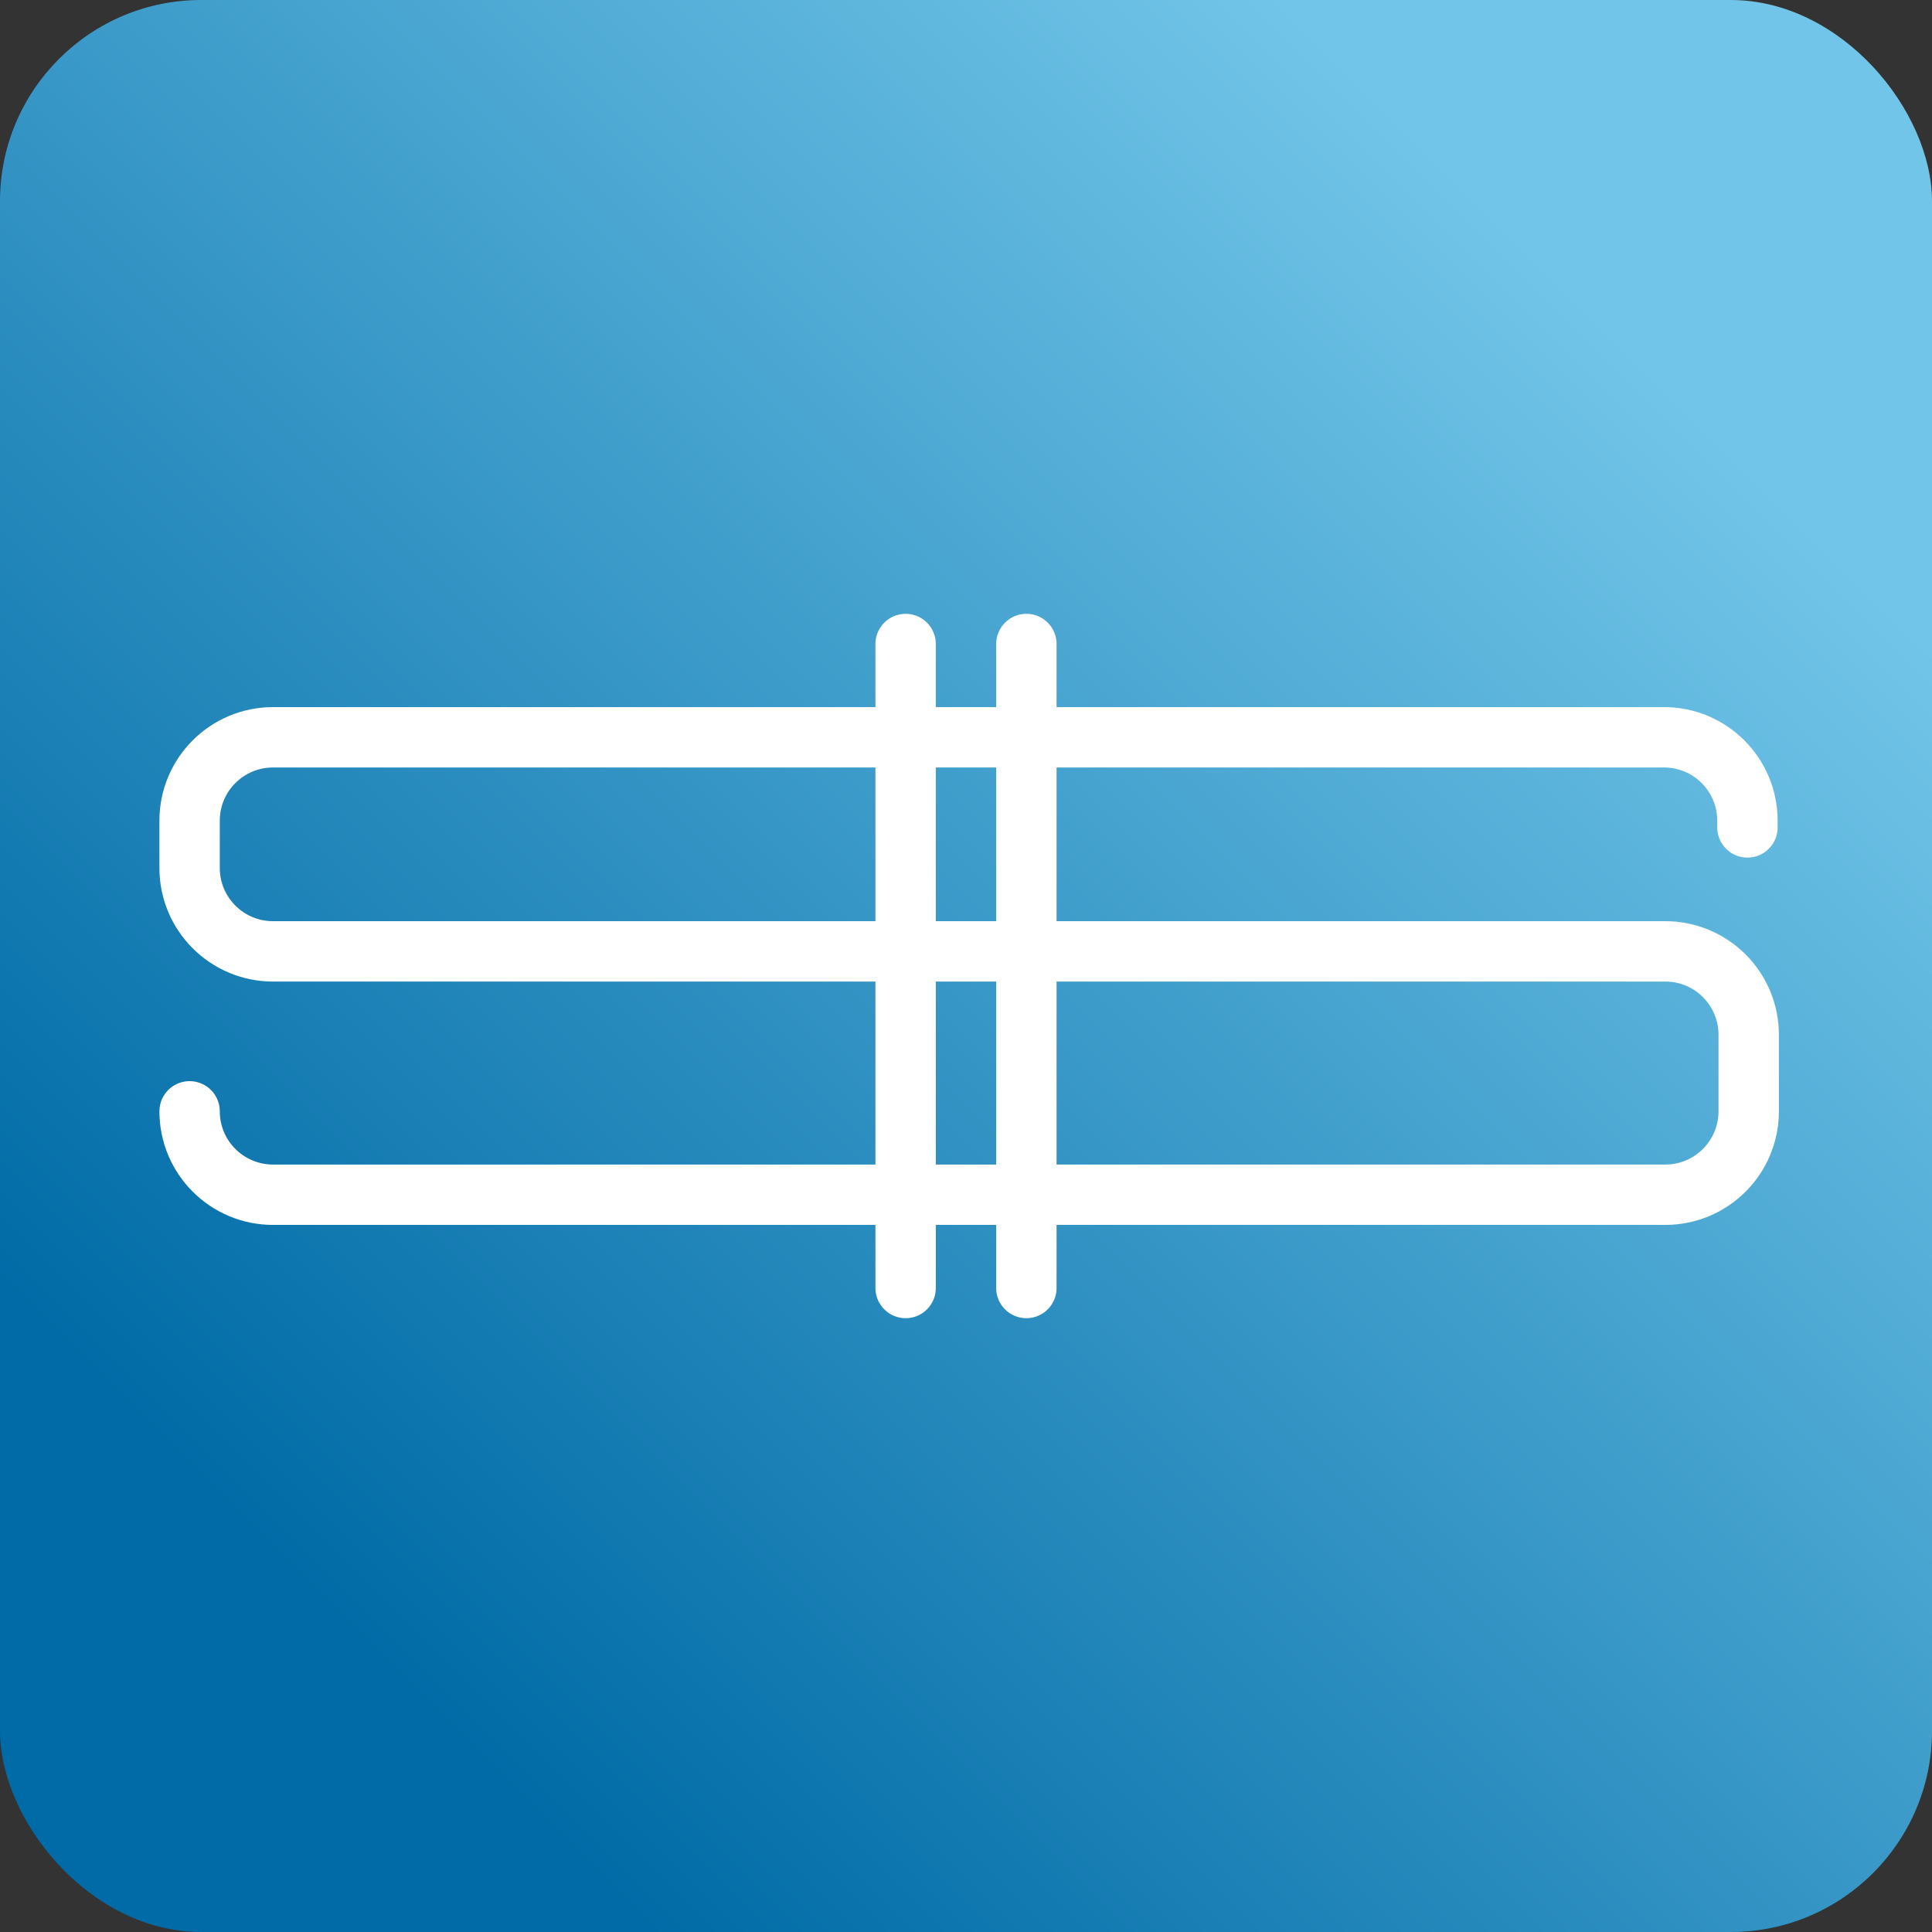
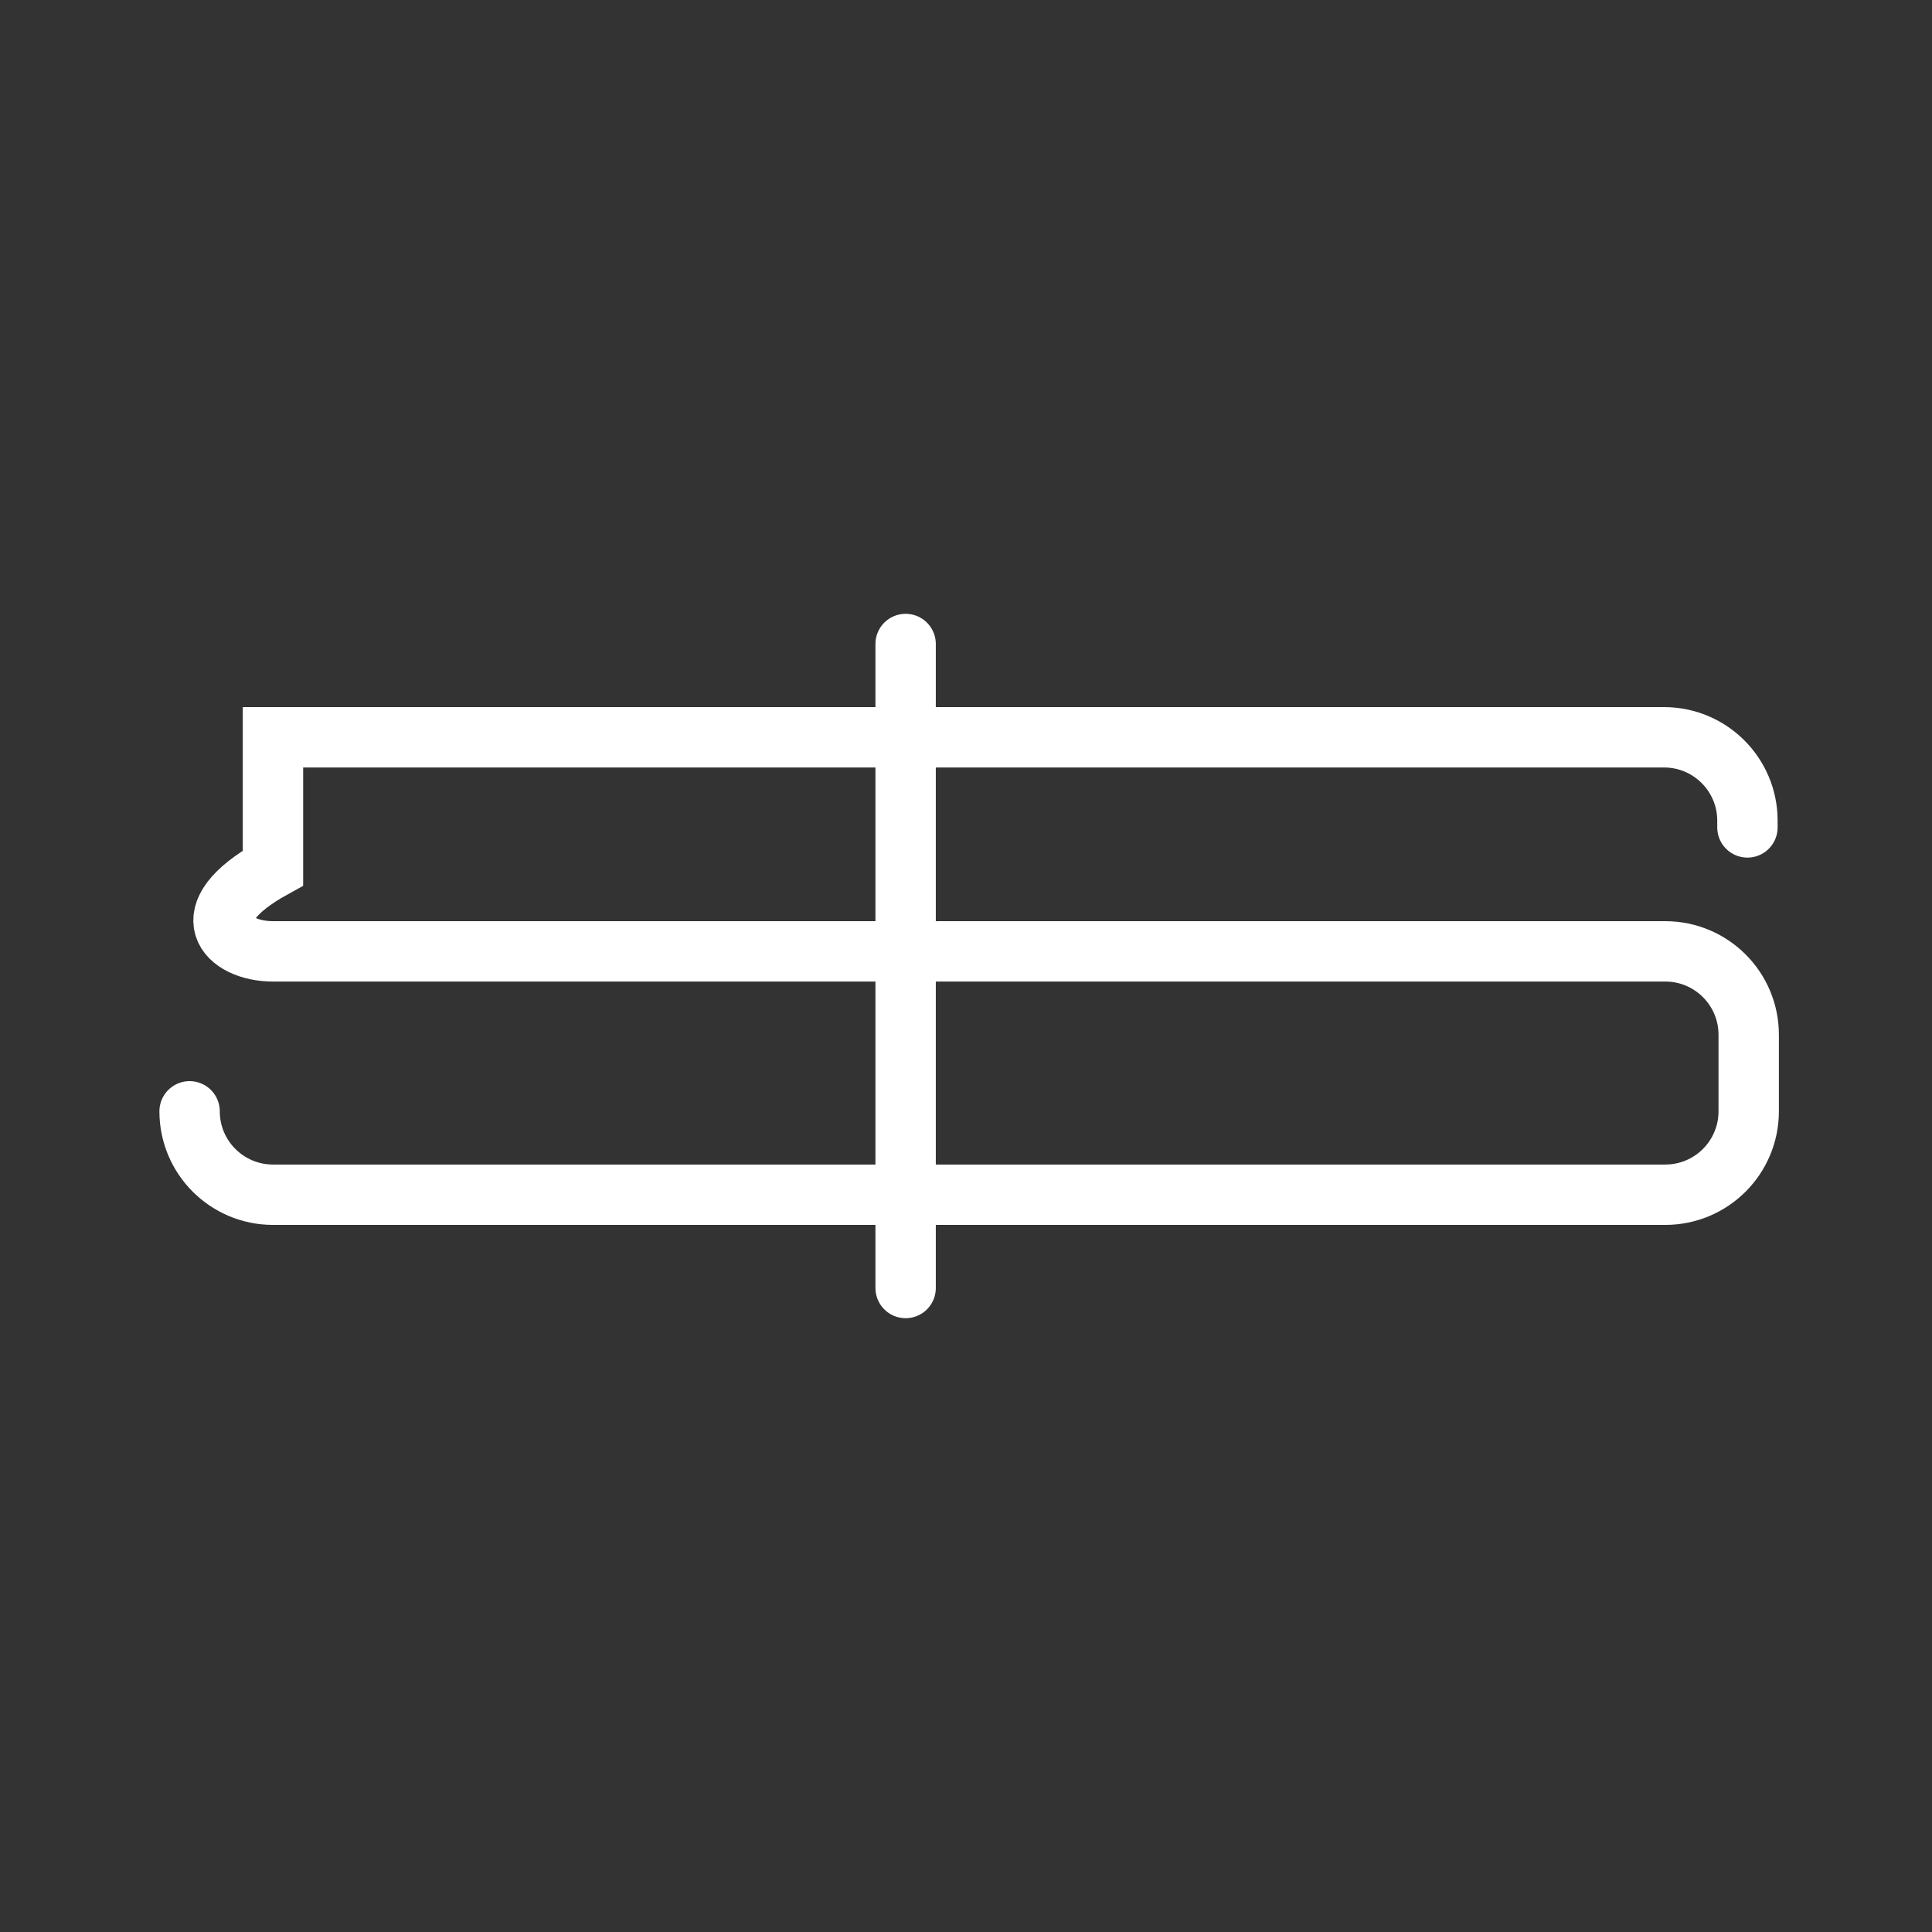
<svg xmlns="http://www.w3.org/2000/svg" width="96" height="96" viewBox="0 0 96 96" fill="none">
  <rect x="0" y="0" width="96" height="96" fill="#333333" stroke="none" />
  <g clip-path="url(#clip0_155_2)">
-     <rect width="96" height="96" rx="10" fill="url(#paint0_linear_155_2)" />
-     <path d="M86.829 41.114V40.779C86.829 38.491 84.974 36.636 82.686 36.636H13.564C11.277 36.636 9.421 38.491 9.421 40.779V43.13C9.421 45.417 11.277 47.273 13.564 47.273H82.748C85.036 47.273 86.892 49.128 86.892 51.416V55.221C86.892 57.509 85.036 59.365 82.748 59.365H13.564C11.277 59.365 9.421 57.509 9.421 55.221" stroke="white" stroke-width="3" stroke-miterlimit="10" stroke-linecap="round" />
+     <path d="M86.829 41.114V40.779C86.829 38.491 84.974 36.636 82.686 36.636H13.564V43.13C9.421 45.417 11.277 47.273 13.564 47.273H82.748C85.036 47.273 86.892 49.128 86.892 51.416V55.221C86.892 57.509 85.036 59.365 82.748 59.365H13.564C11.277 59.365 9.421 57.509 9.421 55.221" stroke="white" stroke-width="3" stroke-miterlimit="10" stroke-linecap="round" />
    <path d="M45 32V64" stroke="white" stroke-width="3" stroke-miterlimit="10" stroke-linecap="round" />
-     <path d="M51 32V64" stroke="white" stroke-width="3" stroke-miterlimit="10" stroke-linecap="round" />
  </g>
  <defs>
    <linearGradient id="paint0_linear_155_2" x1="80" y1="16" x2="16" y2="80" gradientUnits="userSpaceOnUse">
      <stop stop-color="#71C5E8" />
      <stop offset="1" stop-color="#006BA6" />
    </linearGradient>
    <clipPath id="clip0_155_2">
      <rect width="96" height="96" fill="white" />
    </clipPath>
  </defs>
</svg>